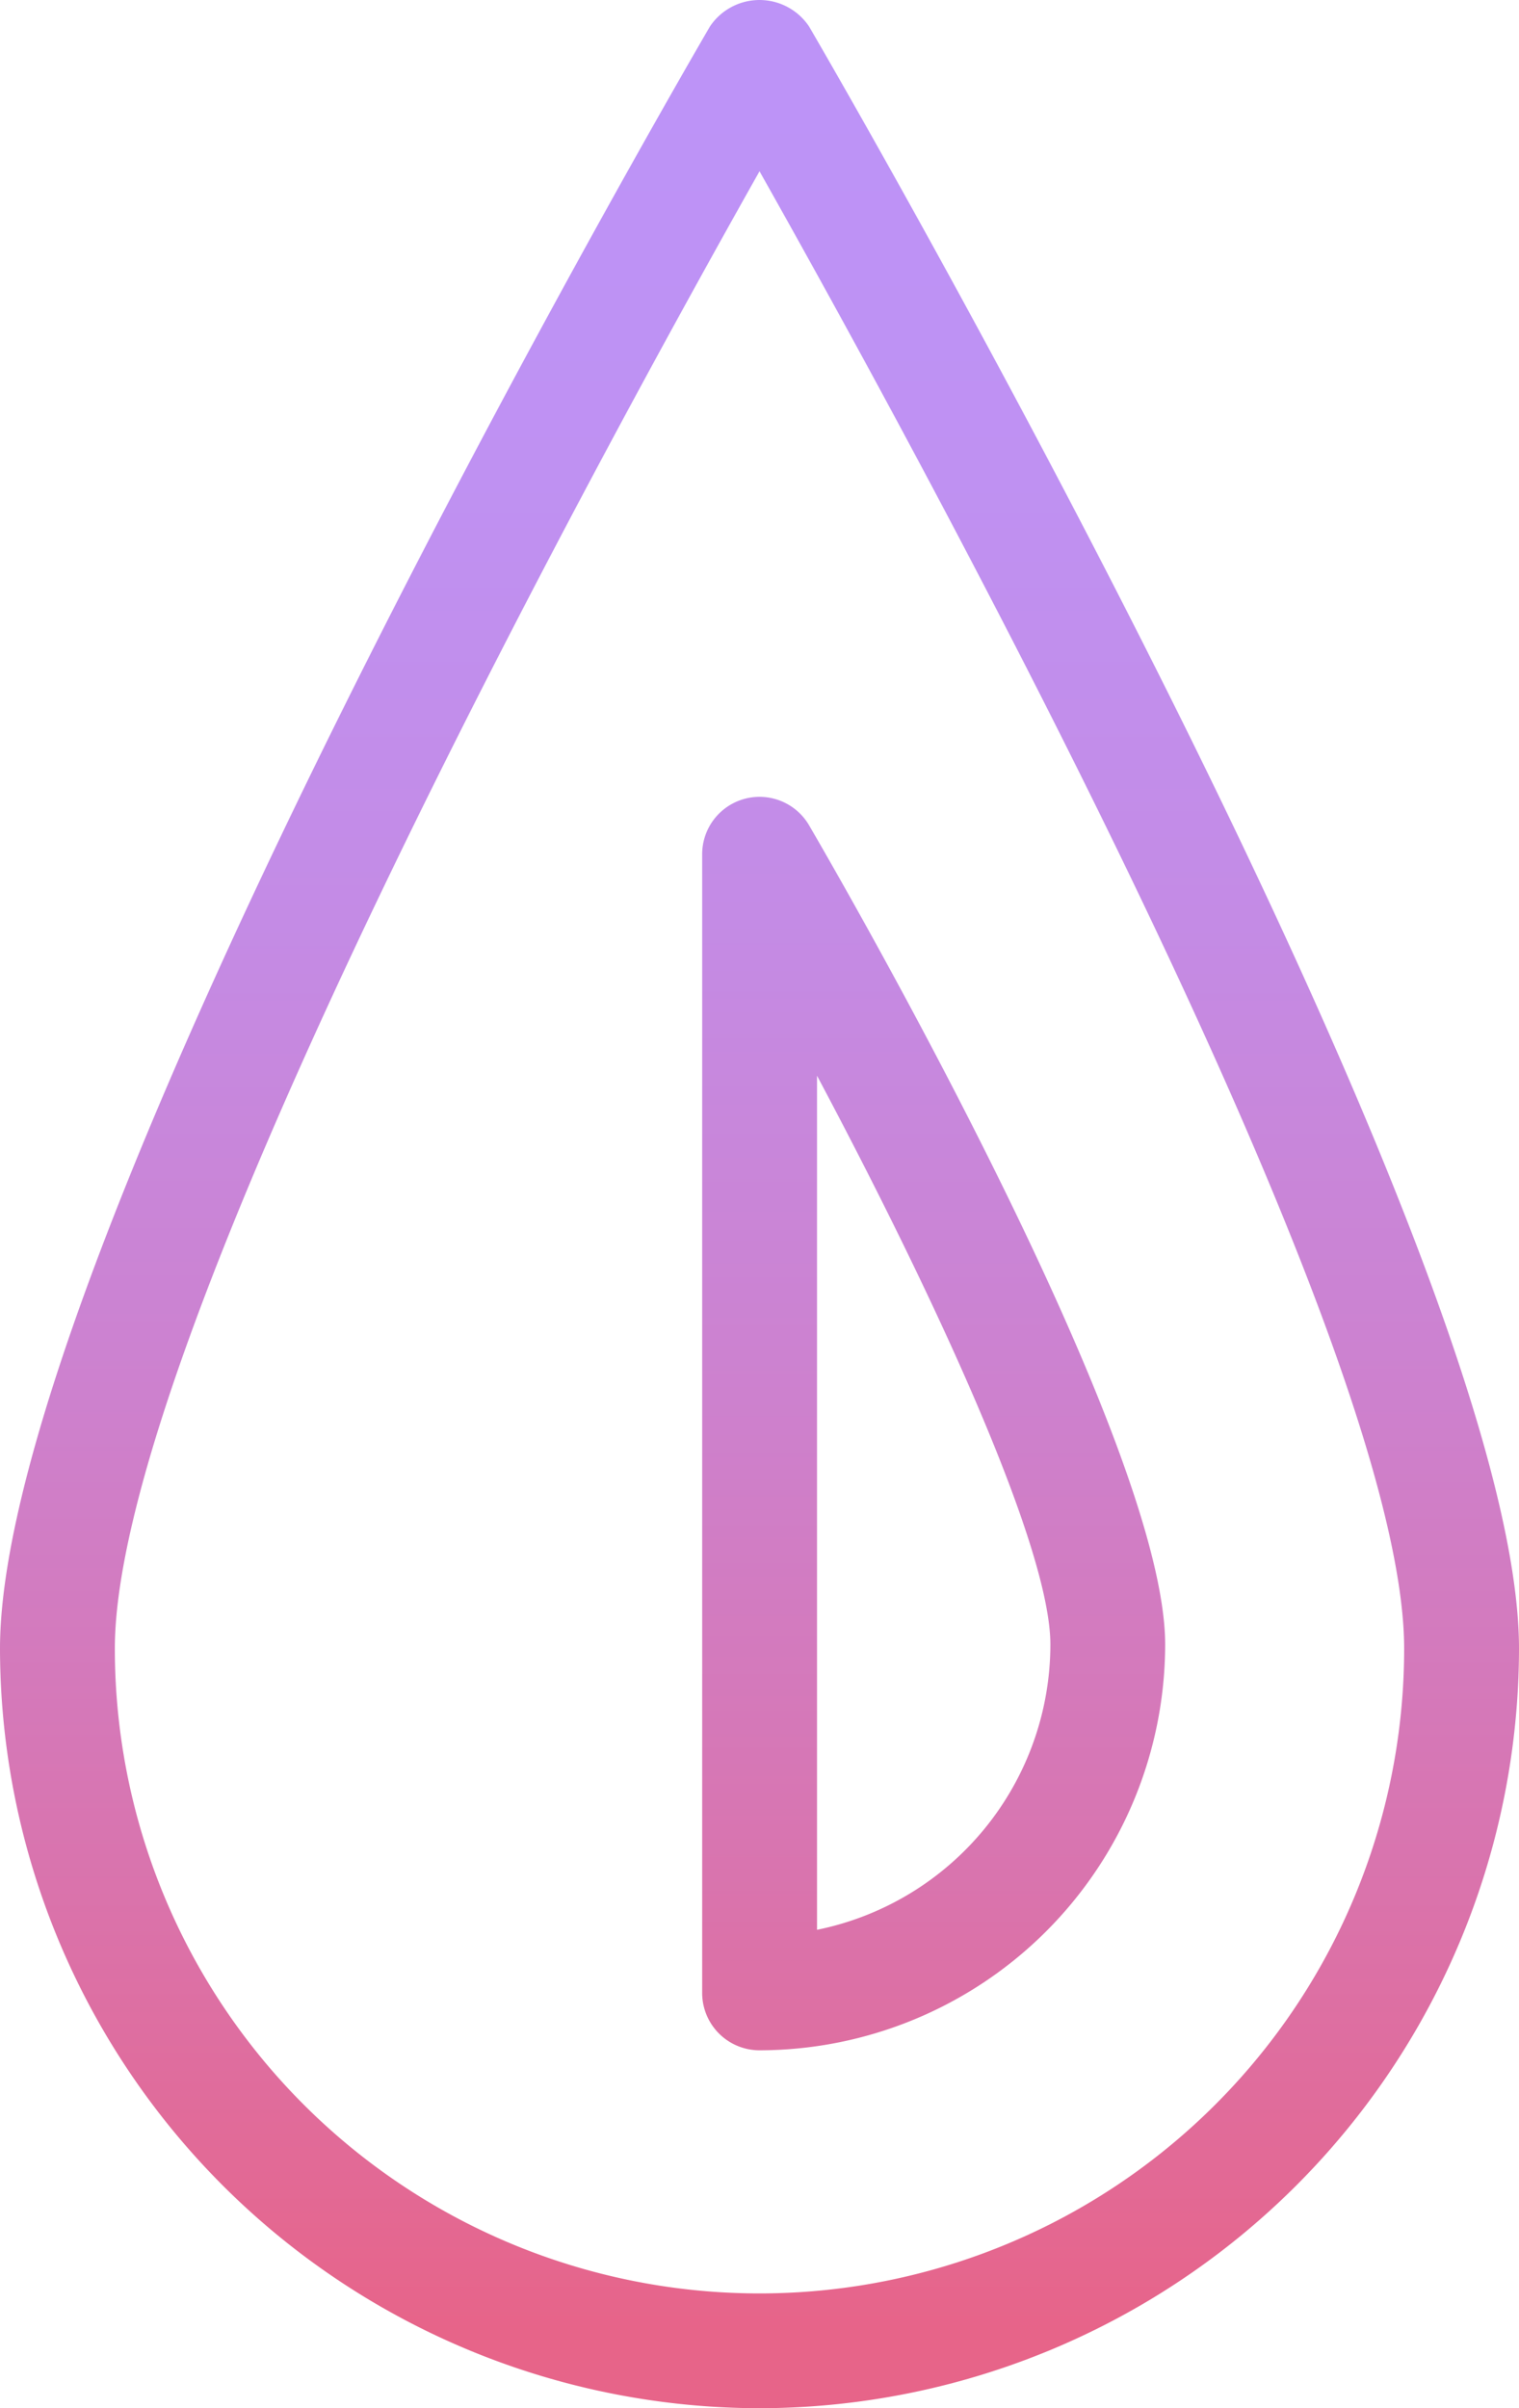
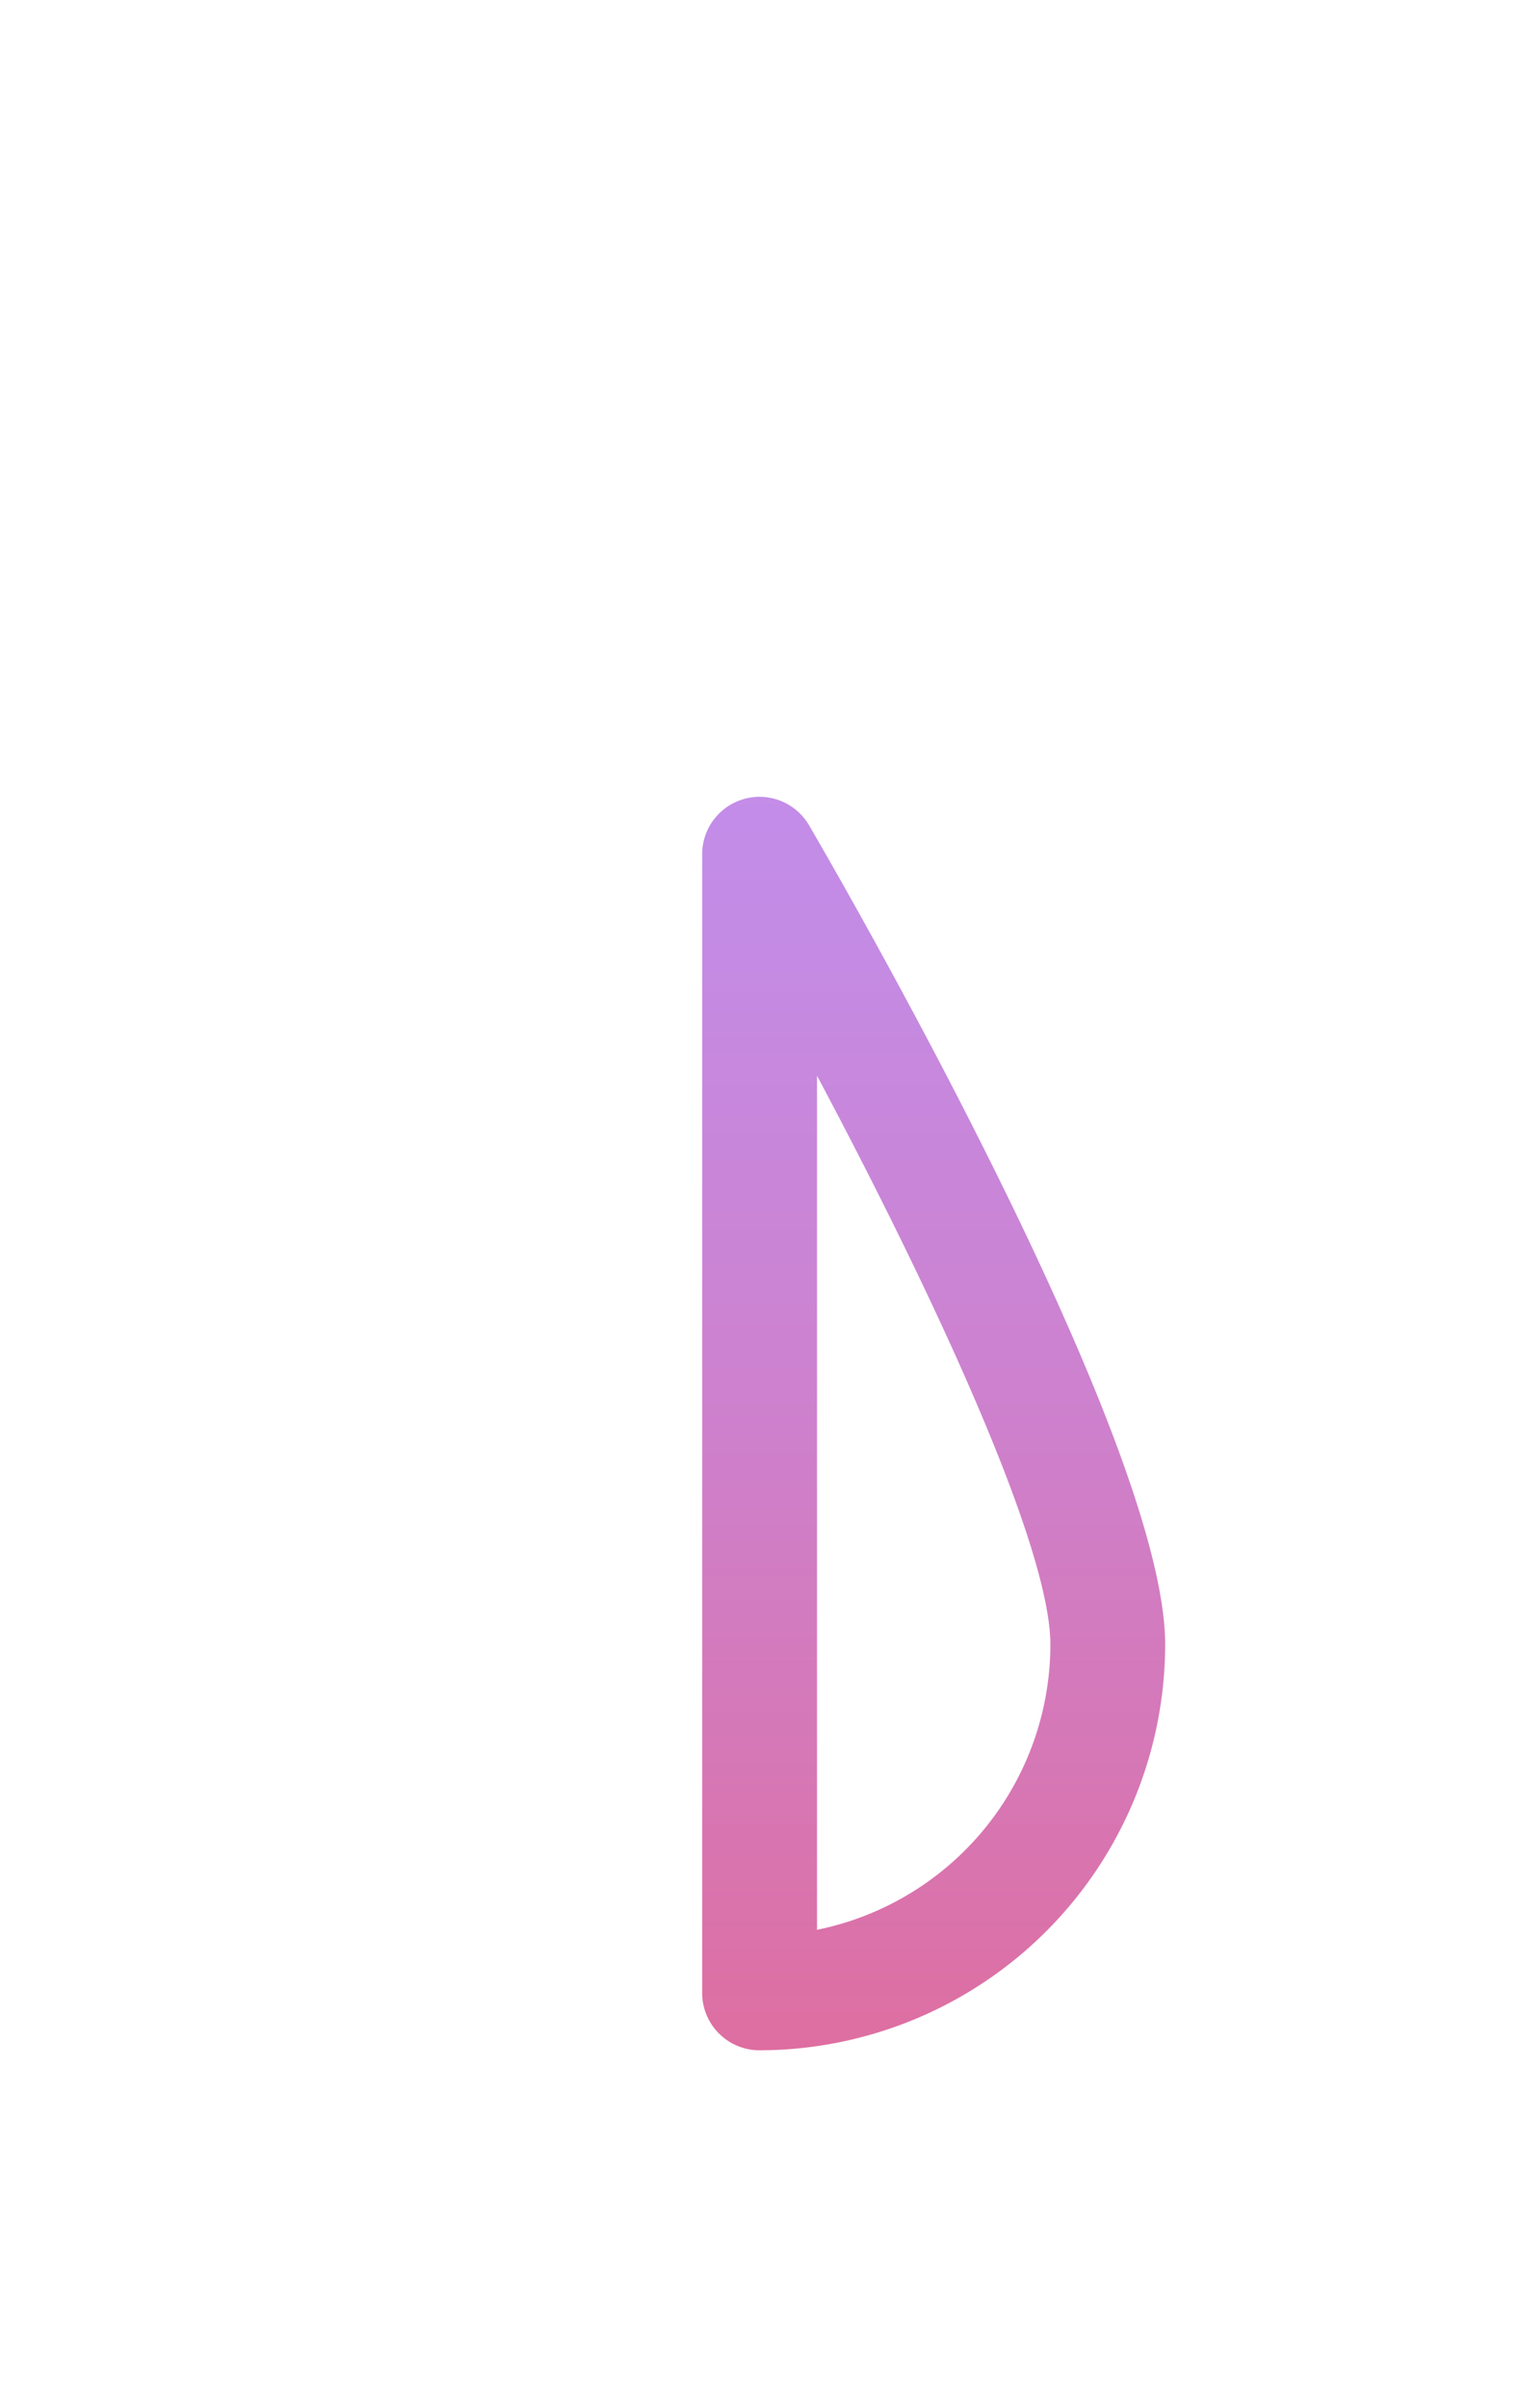
<svg xmlns="http://www.w3.org/2000/svg" xmlns:xlink="http://www.w3.org/1999/xlink" width="24.045" height="38.11" viewBox="0 0 24.045 38.11">
  <defs>
    <style>.a{fill:url(#a);}.b{fill:url(#b);}</style>
    <linearGradient id="a" x1="0.5" y1="0.981" x2="0.5" y2="0.027" gradientUnits="objectBoundingBox">
      <stop offset="0" stop-color="#e76489" />
      <stop offset="0.21" stop-color="#d974ae" />
      <stop offset="0.42" stop-color="#cd81ce" />
      <stop offset="0.63" stop-color="#c48be5" />
      <stop offset="0.83" stop-color="#bf91f2" />
      <stop offset="1" stop-color="#bd93f7" />
    </linearGradient>
    <linearGradient id="b" x1="0.5" y1="1.248" x2="0.5" y2="-0.583" xlink:href="#a" />
  </defs>
  <g transform="translate(-57.149 -28.527)">
    <g transform="translate(57.149 28.527)">
-       <path class="a" d="M69.172,66.637A12.037,12.037,0,0,1,57.149,54.616c0-6.31,10.778-24.883,11.238-25.67a.944.944,0,0,1,1.569,0c.46.787,11.238,19.36,11.238,25.67A12.036,12.036,0,0,1,69.172,66.637Zm0-35.4C66.657,35.7,58.967,49.722,58.967,54.616a10.2,10.2,0,0,0,20.409,0C79.376,49.722,71.687,35.7,69.172,31.238Z" transform="translate(-57.149 -28.527)" />
-     </g>
+       </g>
    <g transform="translate(68.264 41.136)">
      <path class="b" d="M64.172,55.3a.908.908,0,0,1-.909-.909V36.372a.908.908,0,0,1,1.692-.458c.578.991,5.637,9.767,5.637,12.965A6.43,6.43,0,0,1,64.172,55.3Zm.909-15.425V53.393a4.612,4.612,0,0,0,3.694-4.514C68.775,47.321,66.921,43.335,65.081,39.877Z" transform="translate(-63.263 -35.463)" />
    </g>
  </g>
</svg>